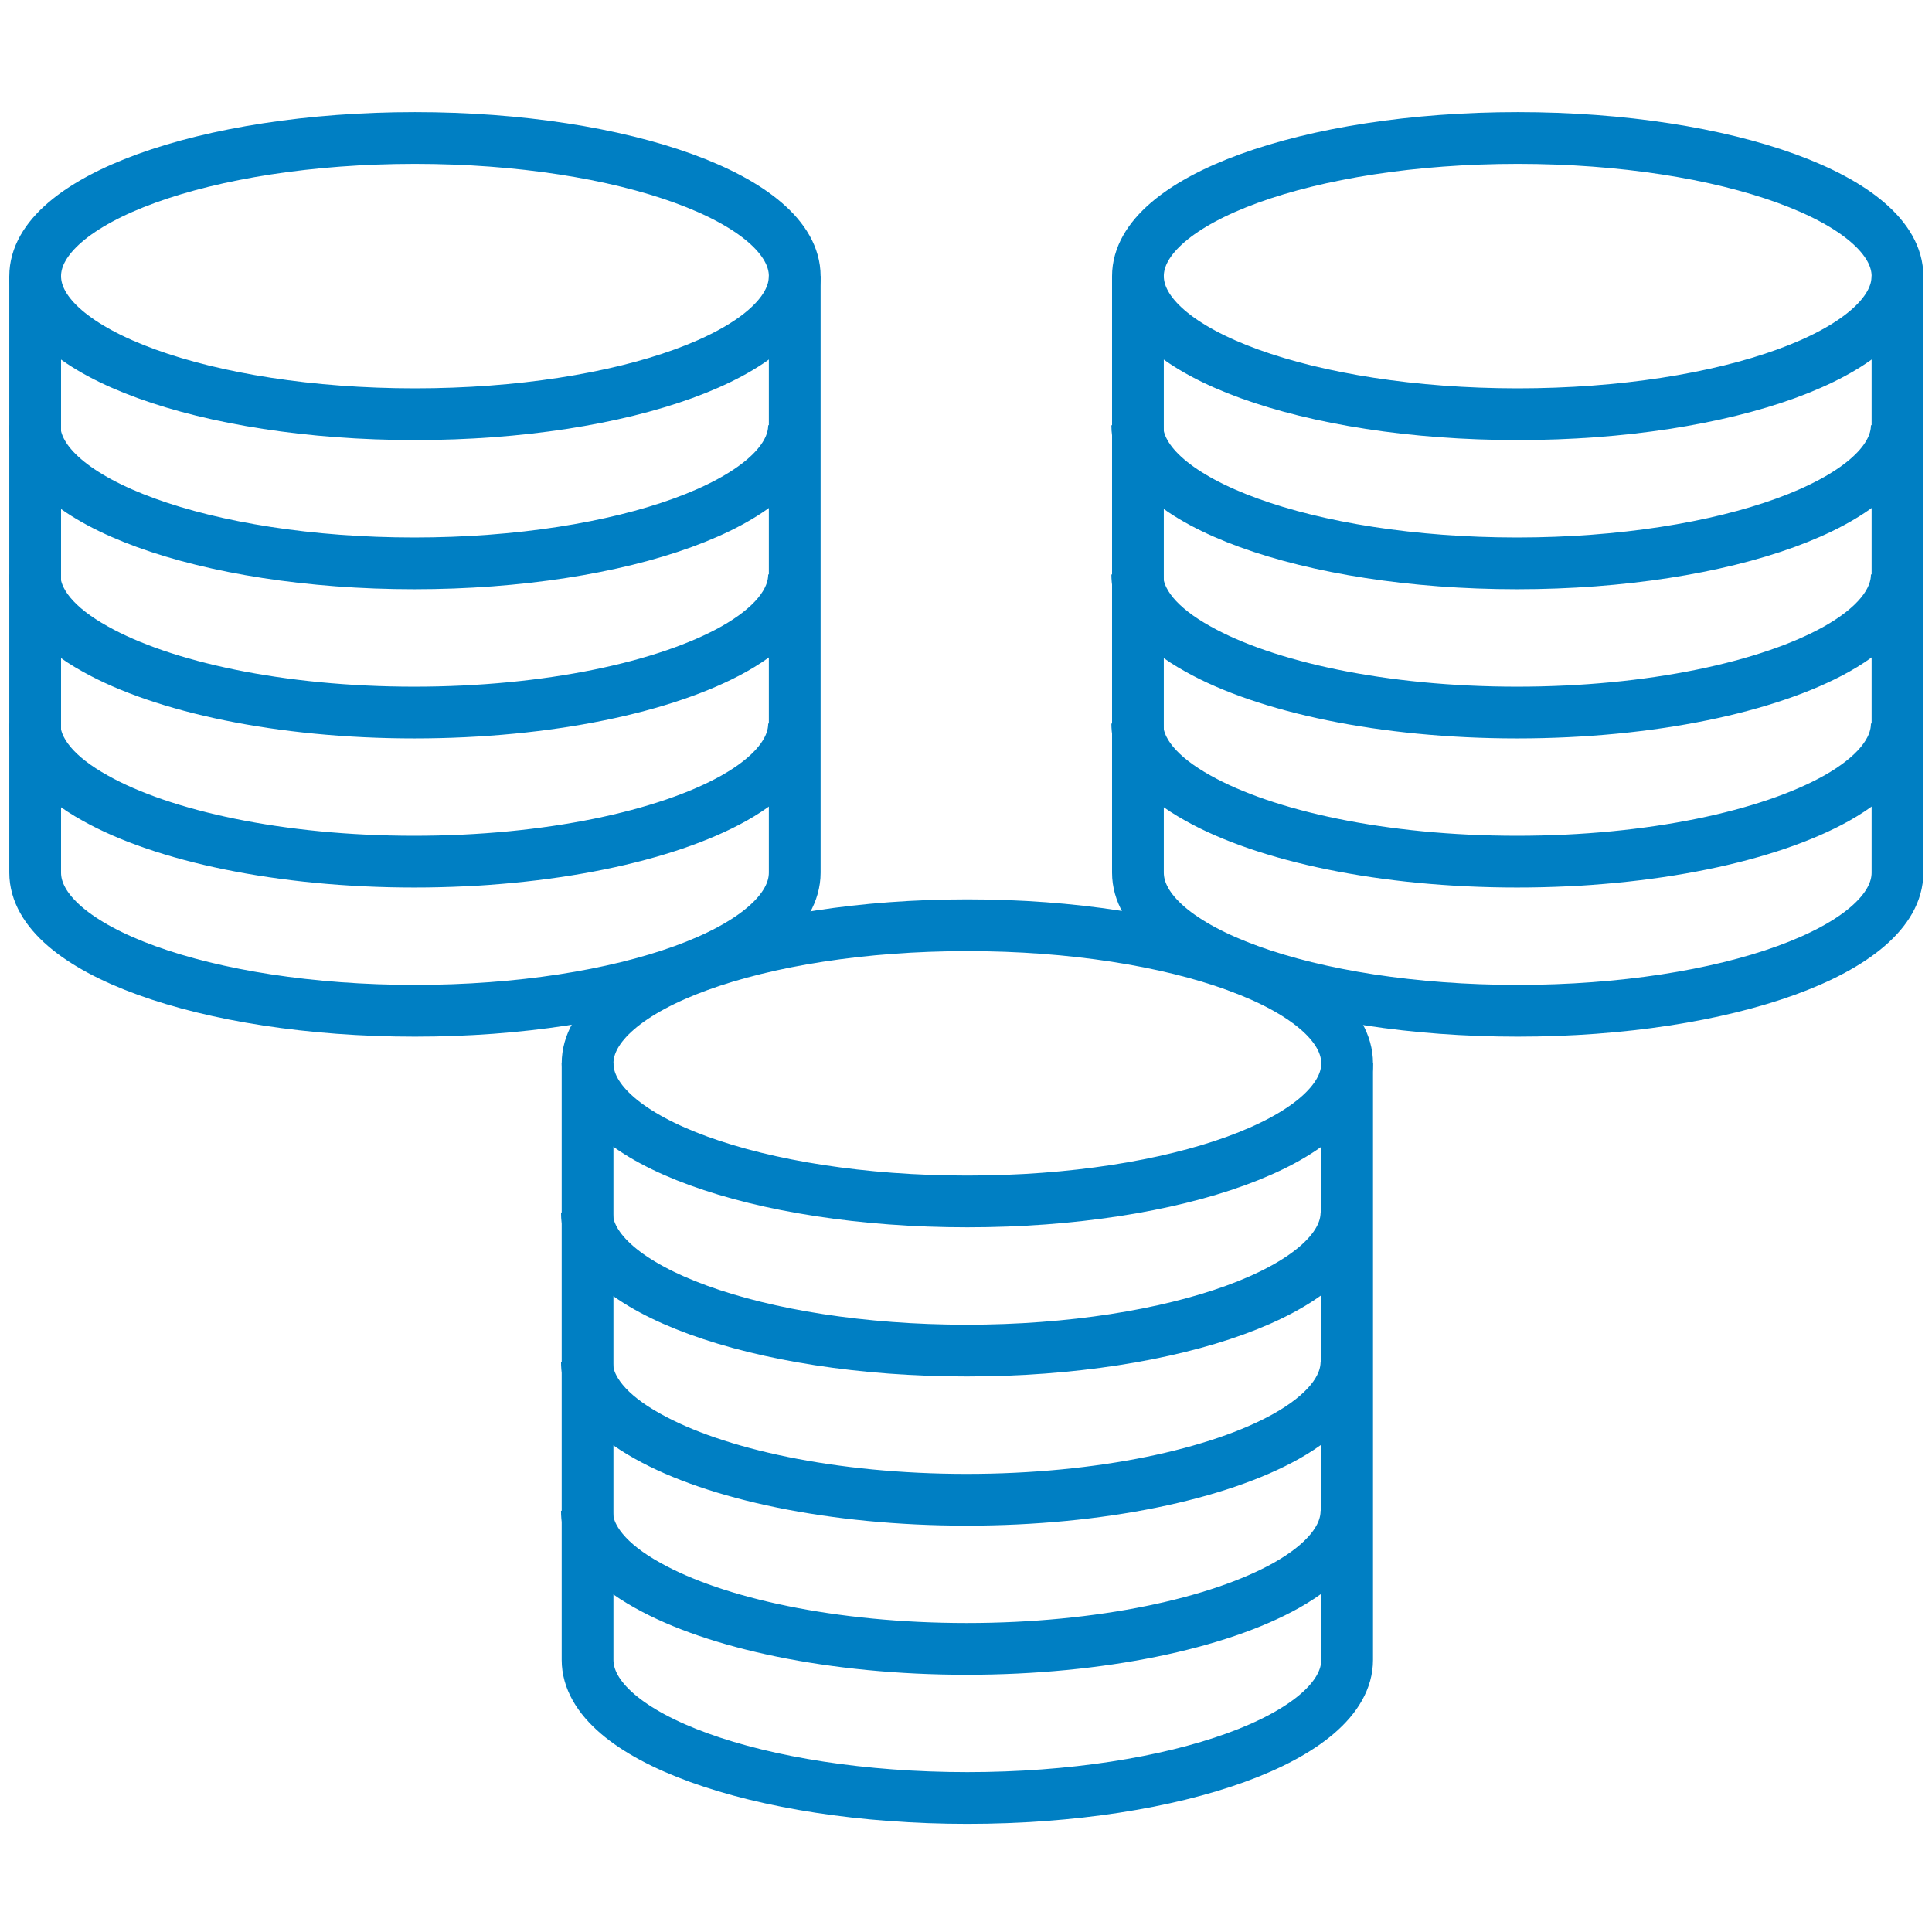
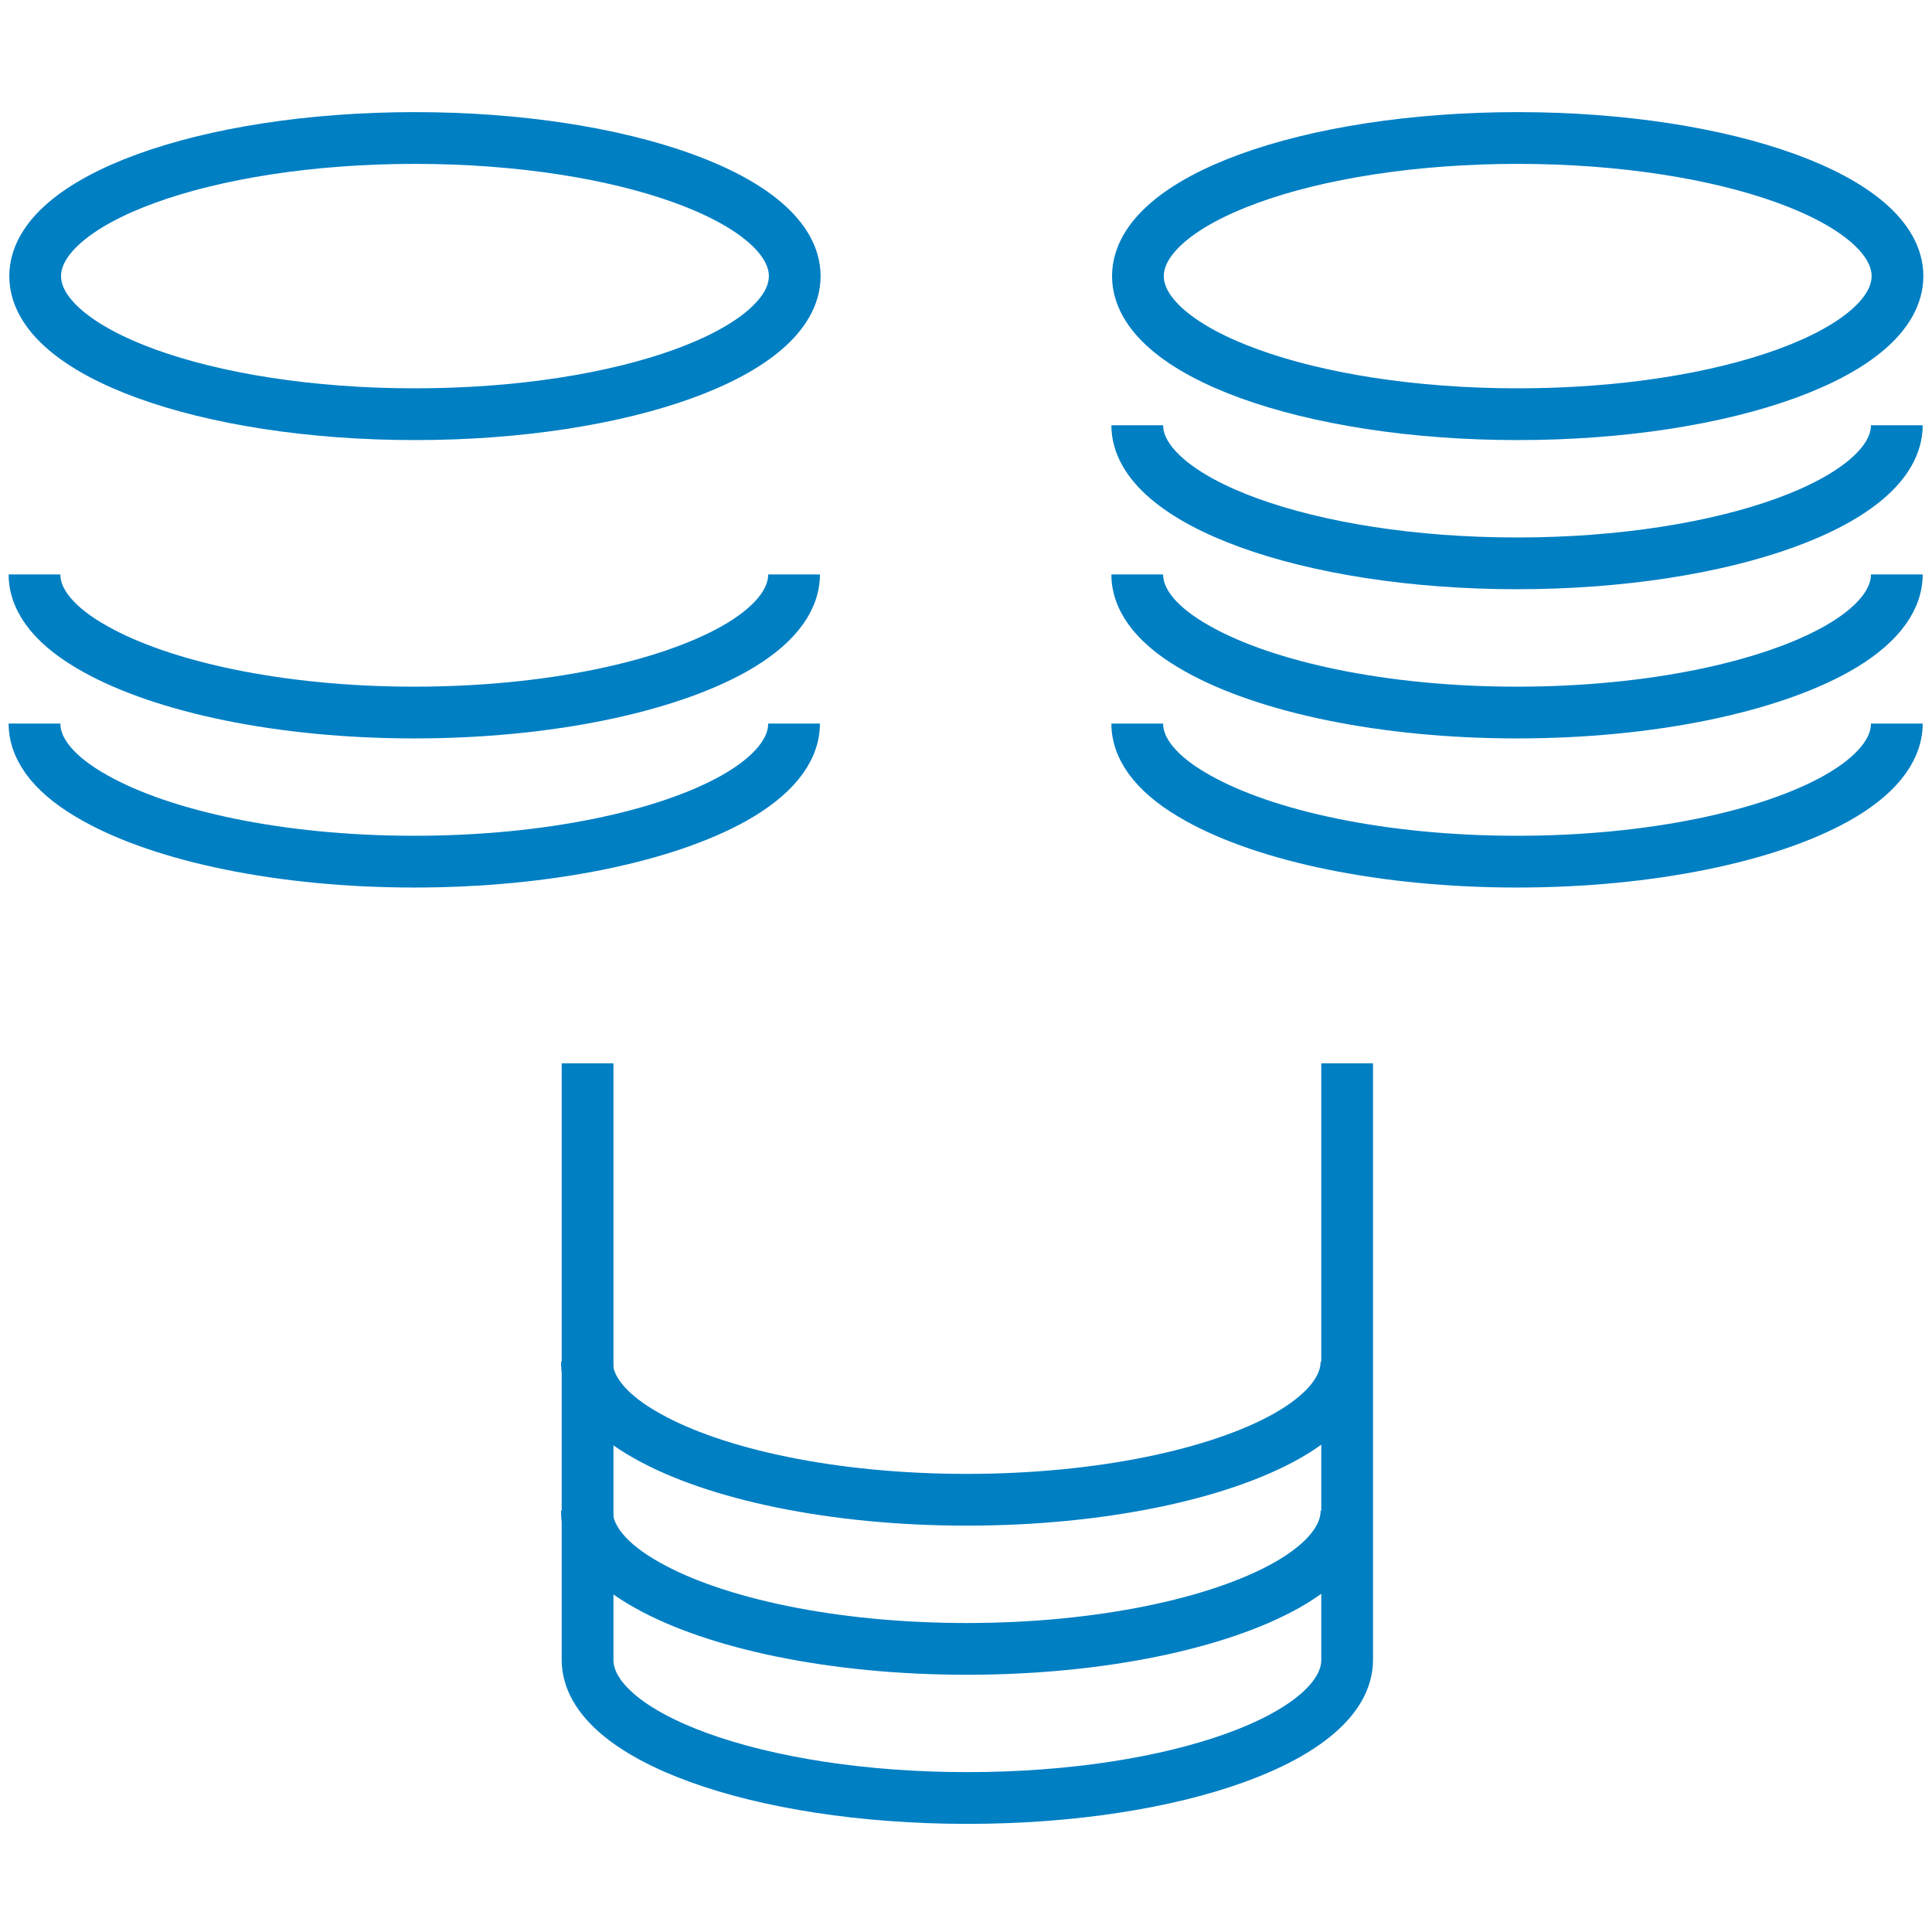
<svg xmlns="http://www.w3.org/2000/svg" width="112" height="112" viewBox="0 0 112 112" fill="none">
-   <path d="M2 24.652C2 29.056 11.887 32.658 24.016 32.658C36.145 32.658 46.032 29.056 46.032 24.652" stroke="#007FC3" stroke-width="3" stroke-miterlimit="10" />
  <path d="M24.055 24.012C36.215 24.012 46.071 20.427 46.071 16.006C46.071 11.584 36.215 8 24.055 8C11.896 8 2.039 11.584 2.039 16.006C2.039 20.427 11.896 24.012 24.055 24.012Z" stroke="#007FC3" stroke-width="3" stroke-miterlimit="10" />
  <path d="M46.032 33.301C46.032 34.902 44.751 36.383 42.55 37.624C38.627 39.826 31.782 41.307 24.016 41.307C16.25 41.307 9.445 39.826 5.523 37.624C3.281 36.383 2 34.902 2 33.301" stroke="#007FC3" stroke-width="3" stroke-miterlimit="10" />
  <path d="M46.032 41.945C46.032 43.547 44.751 45.028 42.55 46.269C38.627 48.47 31.782 49.951 24.016 49.951C16.25 49.951 9.445 48.47 5.523 46.269C3.281 45.028 2 43.547 2 41.945" stroke="#007FC3" stroke-width="3" stroke-miterlimit="10" />
-   <path d="M2.039 16.004V50.589C2.039 55.033 11.926 58.595 24.055 58.595C36.184 58.595 46.071 55.033 46.071 50.589V16.004" stroke="#007FC3" stroke-width="3" stroke-miterlimit="10" />
  <path d="M65.928 24.652C65.928 29.056 75.815 32.658 87.944 32.658C100.073 32.658 109.96 29.056 109.96 24.652" stroke="#007FC3" stroke-width="3" stroke-miterlimit="10" />
  <path d="M87.983 24.012C100.142 24.012 109.999 20.427 109.999 16.006C109.999 11.584 100.142 8 87.983 8C75.824 8 65.967 11.584 65.967 16.006C65.967 20.427 75.824 24.012 87.983 24.012Z" stroke="#007FC3" stroke-width="3" stroke-miterlimit="10" />
  <path d="M109.96 33.301C109.96 34.902 108.679 36.383 106.478 37.624C102.555 39.826 95.71 41.307 87.944 41.307C80.178 41.307 73.373 39.826 69.45 37.624C67.209 36.383 65.928 34.902 65.928 33.301" stroke="#007FC3" stroke-width="3" stroke-miterlimit="10" />
  <path d="M109.96 41.945C109.96 43.547 108.679 45.028 106.478 46.269C102.555 48.47 95.71 49.951 87.944 49.951C80.178 49.951 73.373 48.47 69.45 46.269C67.209 45.028 65.928 43.547 65.928 41.945" stroke="#007FC3" stroke-width="3" stroke-miterlimit="10" />
-   <path d="M65.967 16.004V50.589C65.967 55.033 75.854 58.595 87.983 58.595C100.112 58.595 109.999 55.033 109.999 50.589V16.004" stroke="#007FC3" stroke-width="3" stroke-miterlimit="10" />
-   <path d="M34.023 70.289C34.023 74.692 43.911 78.295 56.04 78.295C68.168 78.295 78.056 74.692 78.056 70.289" stroke="#007FC3" stroke-width="3" stroke-miterlimit="10" />
-   <path d="M56.079 69.648C68.238 69.648 78.095 66.064 78.095 61.643C78.095 57.221 68.238 53.637 56.079 53.637C43.919 53.637 34.062 57.221 34.062 61.643C34.062 66.064 43.919 69.648 56.079 69.648Z" stroke="#007FC3" stroke-width="3" stroke-miterlimit="10" />
  <path d="M78.056 78.938C78.056 80.539 76.775 82.02 74.573 83.261C70.65 85.462 63.805 86.943 56.04 86.943C48.274 86.943 41.469 85.462 37.546 83.261C35.304 82.02 34.023 80.539 34.023 78.938" stroke="#007FC3" stroke-width="3" stroke-miterlimit="10" />
  <path d="M78.056 87.582C78.056 89.183 76.775 90.664 74.573 91.905C70.65 94.107 63.805 95.588 56.04 95.588C48.274 95.588 41.469 94.107 37.546 91.905C35.304 90.664 34.023 89.183 34.023 87.582" stroke="#007FC3" stroke-width="3" stroke-miterlimit="10" />
  <path d="M34.062 61.641V96.226C34.062 100.669 43.95 104.232 56.079 104.232C68.208 104.232 78.095 100.669 78.095 96.226V61.641" stroke="#007FC3" stroke-width="3" stroke-miterlimit="10" />
</svg>